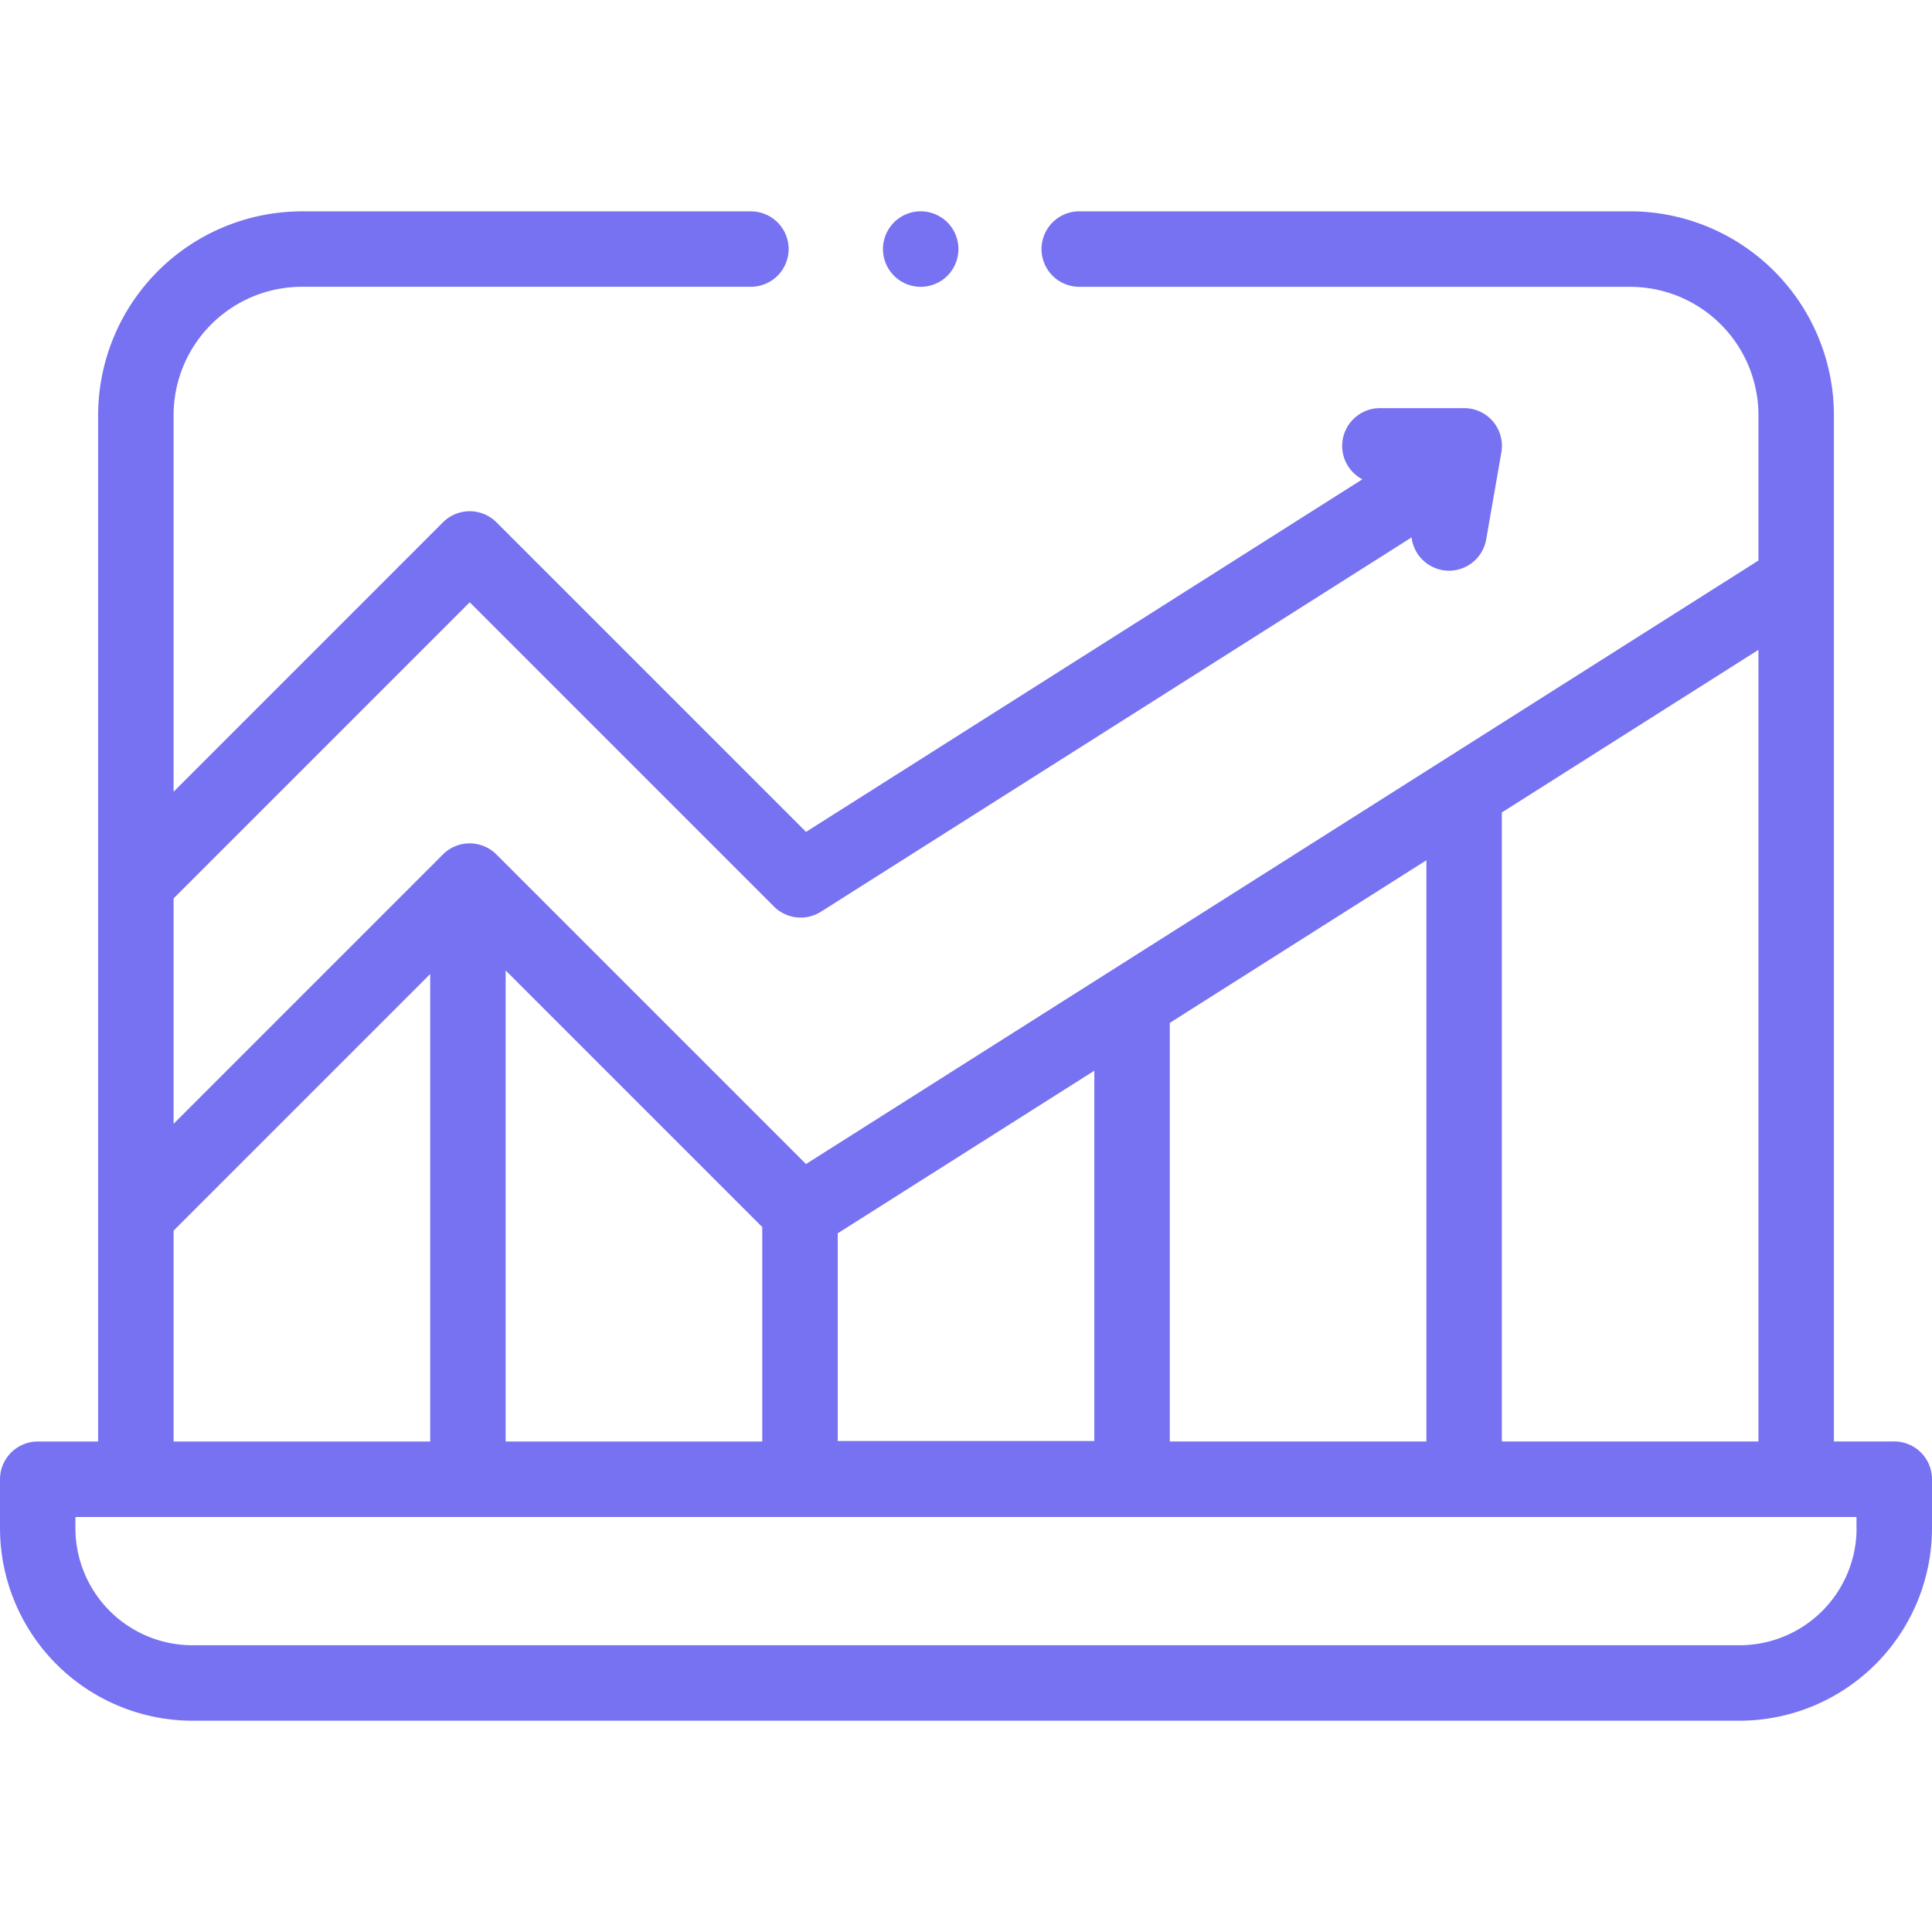
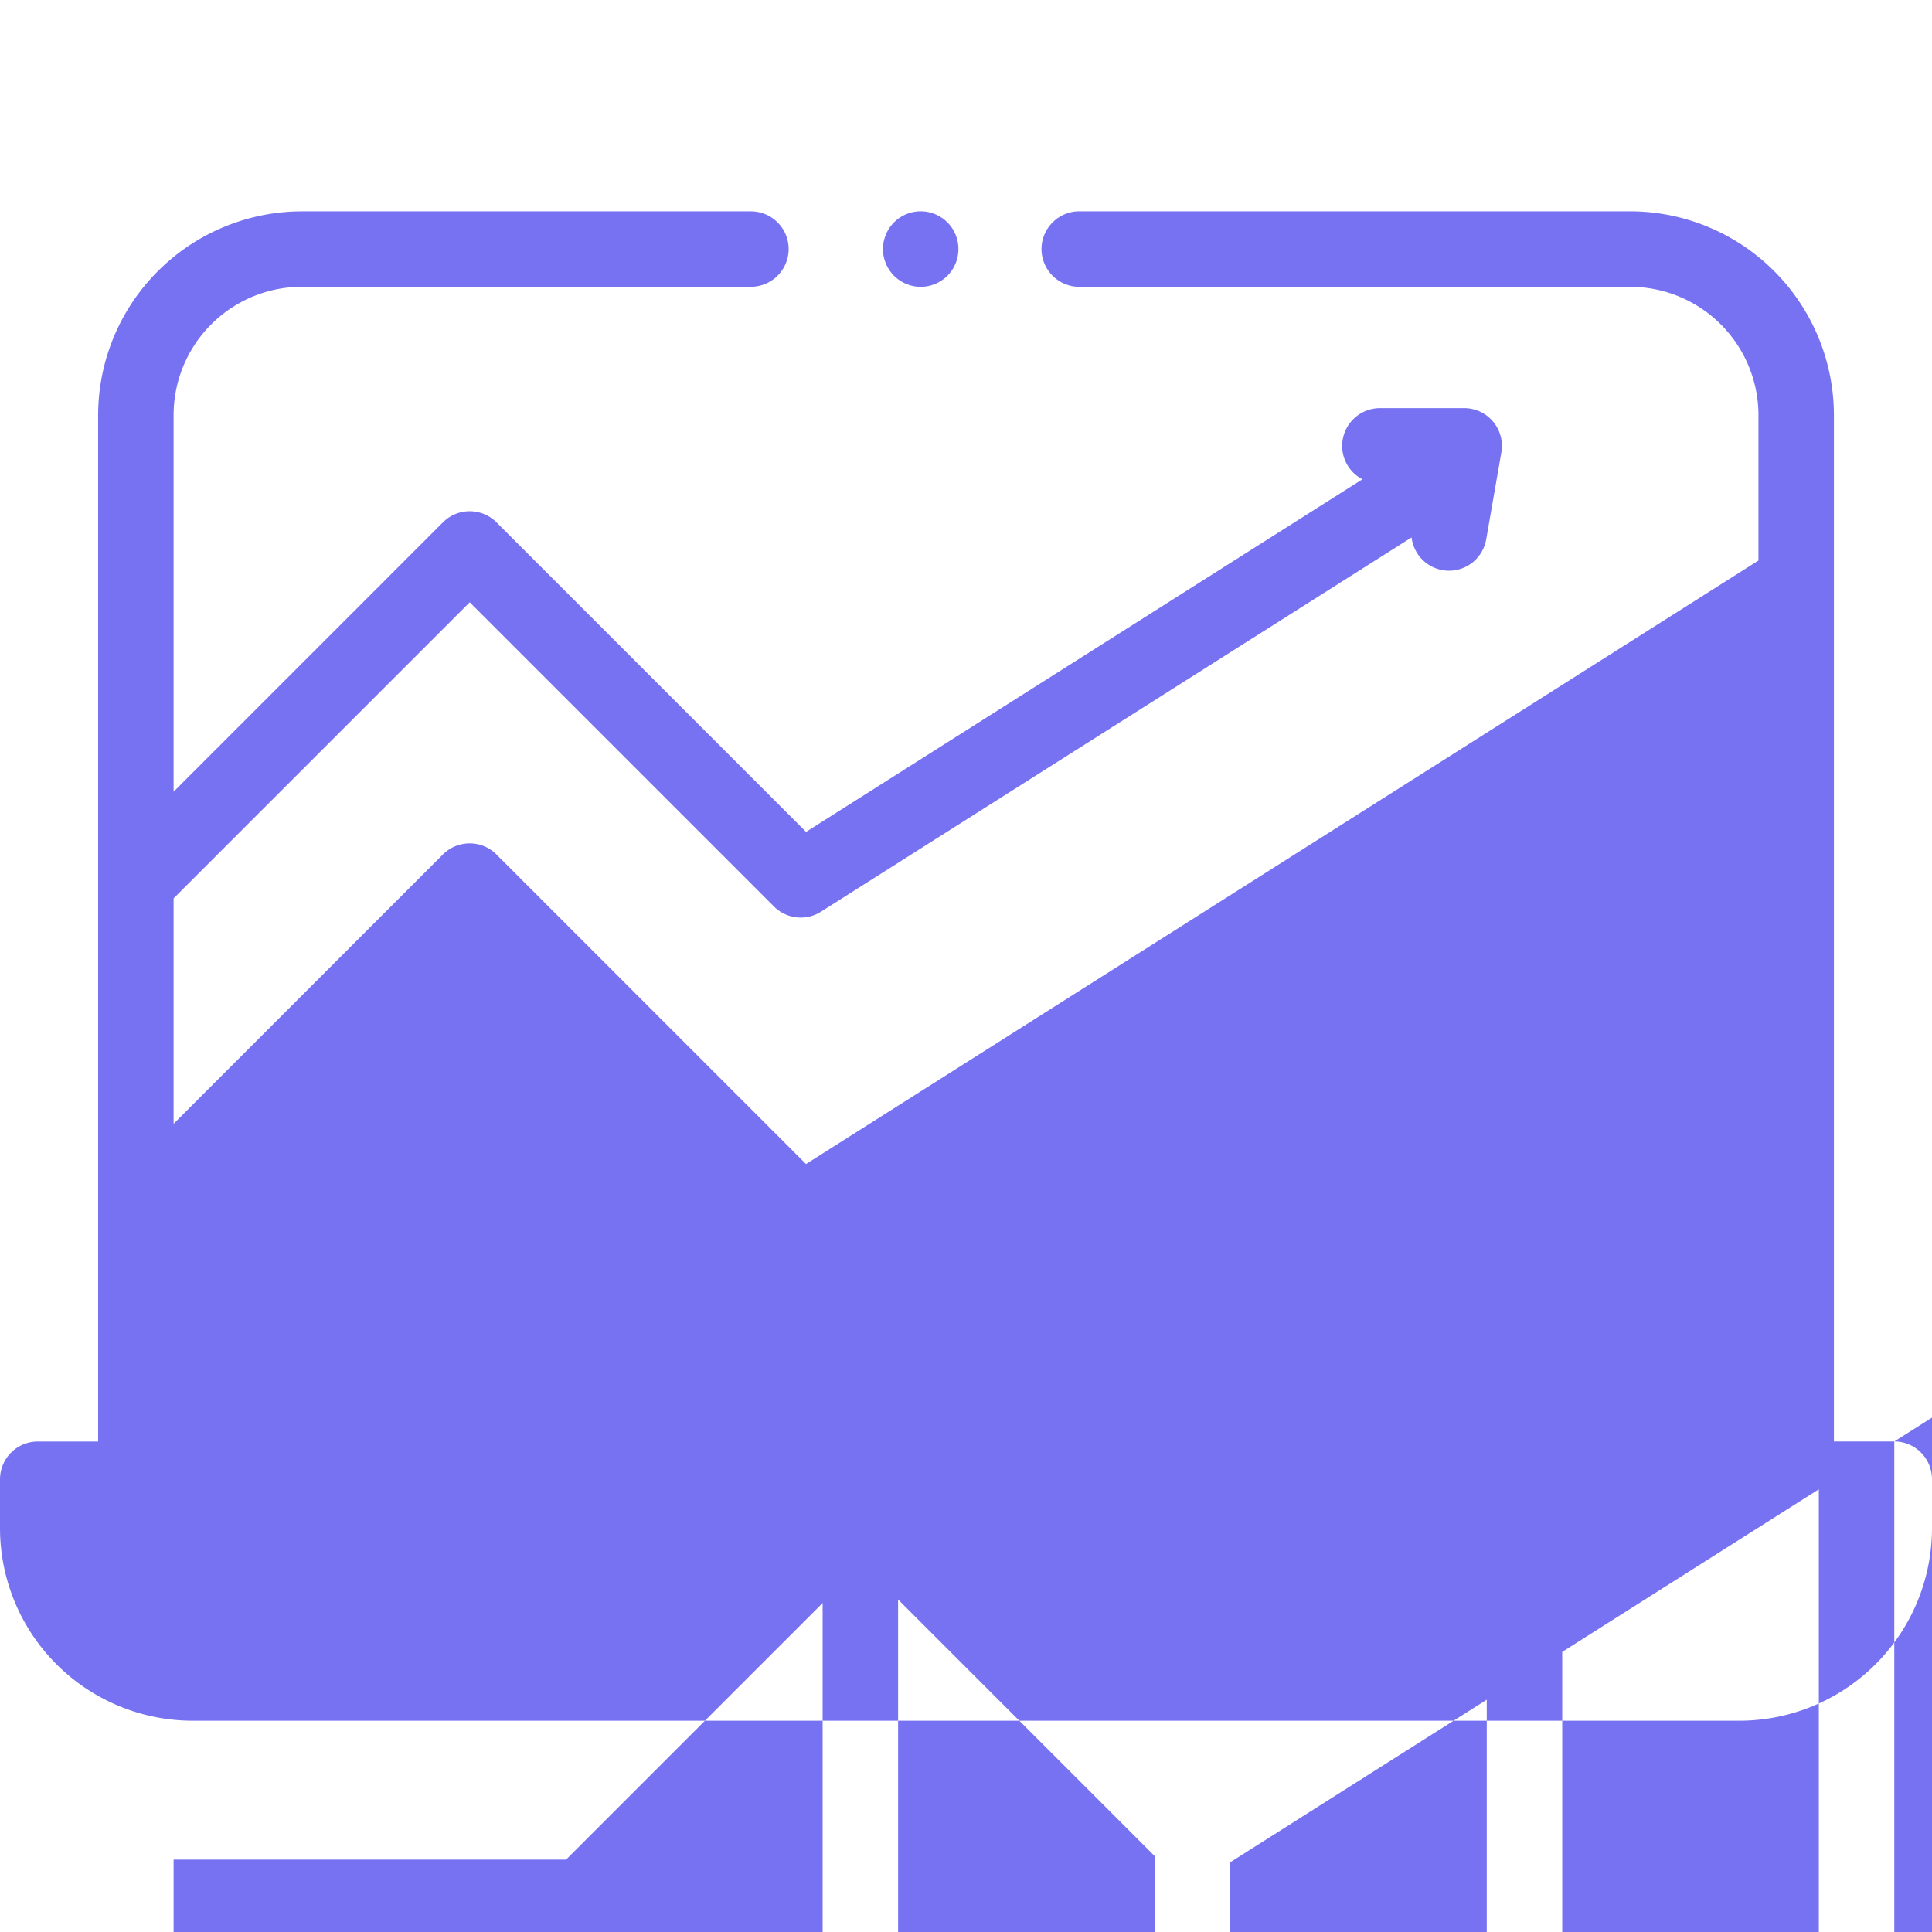
<svg xmlns="http://www.w3.org/2000/svg" width="48" height="48" fill="#7772f1">
-   <path d="M23.538 5.525c-.174-.174-.415-.275-.663-.275a.94.94 0 0 0-.663.275c-.175.175-.275.416-.275.663s.1.488.275.663.416.275.663.275.488-.1.663-.275a.94.94 0 0 0 0-1.326zm23.525 30.288h-1.5v-25.5A5.07 5.07 0 0 0 40.5 5.25H26.813a.94.94 0 0 0-.937.938.94.94 0 0 0 .938.938H40.5a3.19 3.19 0 0 1 3.188 3.188v3.612L20.025 28.92l-7.693-7.693a.94.94 0 0 0-1.326 0L4.313 27.92v-5.6l7.357-7.357 7.56 7.56a.94.94 0 0 0 1.165.129l14.675-9.3a.94.94 0 0 0 .77.813.91.91 0 0 0 .162.014.94.94 0 0 0 .922-.777l.377-2.164a.94.94 0 0 0-.206-.764c-.178-.212-.44-.334-.718-.334h-2.094a.94.94 0 0 0-.937.938c0 .36.203.673.502.83l-13.822 8.76-7.693-7.693a.94.94 0 0 0-1.326 0L4.313 19.67v-9.355A3.19 3.19 0 0 1 7.5 7.125h11.156a.94.94 0 0 0 .938-.937.94.94 0 0 0-.938-.937H7.5a5.07 5.07 0 0 0-5.062 5.063v25.5h-1.5A.94.94 0 0 0 0 36.75v1.22a4.79 4.79 0 0 0 4.781 4.781h38.44A4.79 4.79 0 0 0 48 37.969v-1.22a.94.94 0 0 0-.937-.937zm-9.75-15.628l6.375-4.04v19.668h-6.375V20.185zm-8.25 5.228l6.375-4.04v14.44h-6.375v-10.4zm-8.25 5.228l6.375-4.04v9.2h-6.375v-5.17zm-8.25-6.53l6.375 6.375v5.328h-6.375V24.1zm-8.25 6.463l6.375-6.375v11.615H4.313v-5.24zm41.813 7.396a2.91 2.91 0 0 1-2.906 2.906H4.78a2.91 2.91 0 0 1-2.906-2.906v-.28h44.25v.28z" />
+   <path d="M23.538 5.525c-.174-.174-.415-.275-.663-.275a.94.94 0 0 0-.663.275c-.175.175-.275.416-.275.663s.1.488.275.663.416.275.663.275.488-.1.663-.275a.94.94 0 0 0 0-1.326zm23.525 30.288h-1.5v-25.5A5.07 5.07 0 0 0 40.5 5.25H26.813a.94.94 0 0 0-.937.938.94.94 0 0 0 .938.938H40.5a3.19 3.19 0 0 1 3.188 3.188v3.612L20.025 28.92l-7.693-7.693a.94.94 0 0 0-1.326 0L4.313 27.92v-5.6l7.357-7.357 7.56 7.56a.94.94 0 0 0 1.165.129l14.675-9.3a.94.94 0 0 0 .77.813.91.91 0 0 0 .162.014.94.94 0 0 0 .922-.777l.377-2.164a.94.94 0 0 0-.206-.764c-.178-.212-.44-.334-.718-.334h-2.094a.94.94 0 0 0-.937.938c0 .36.203.673.502.83l-13.822 8.76-7.693-7.693a.94.94 0 0 0-1.326 0L4.313 19.67v-9.355A3.19 3.19 0 0 1 7.5 7.125h11.156a.94.94 0 0 0 .938-.937.94.94 0 0 0-.938-.937H7.5a5.07 5.07 0 0 0-5.062 5.063v25.5h-1.5A.94.94 0 0 0 0 36.75v1.22a4.79 4.79 0 0 0 4.781 4.781h38.44A4.79 4.79 0 0 0 48 37.969v-1.22a.94.94 0 0 0-.937-.937zl6.375-4.04v19.668h-6.375V20.185zm-8.25 5.228l6.375-4.04v14.44h-6.375v-10.4zm-8.25 5.228l6.375-4.04v9.2h-6.375v-5.17zm-8.25-6.53l6.375 6.375v5.328h-6.375V24.1zm-8.25 6.463l6.375-6.375v11.615H4.313v-5.24zm41.813 7.396a2.91 2.91 0 0 1-2.906 2.906H4.78a2.91 2.91 0 0 1-2.906-2.906v-.28h44.25v.28z" />
</svg>